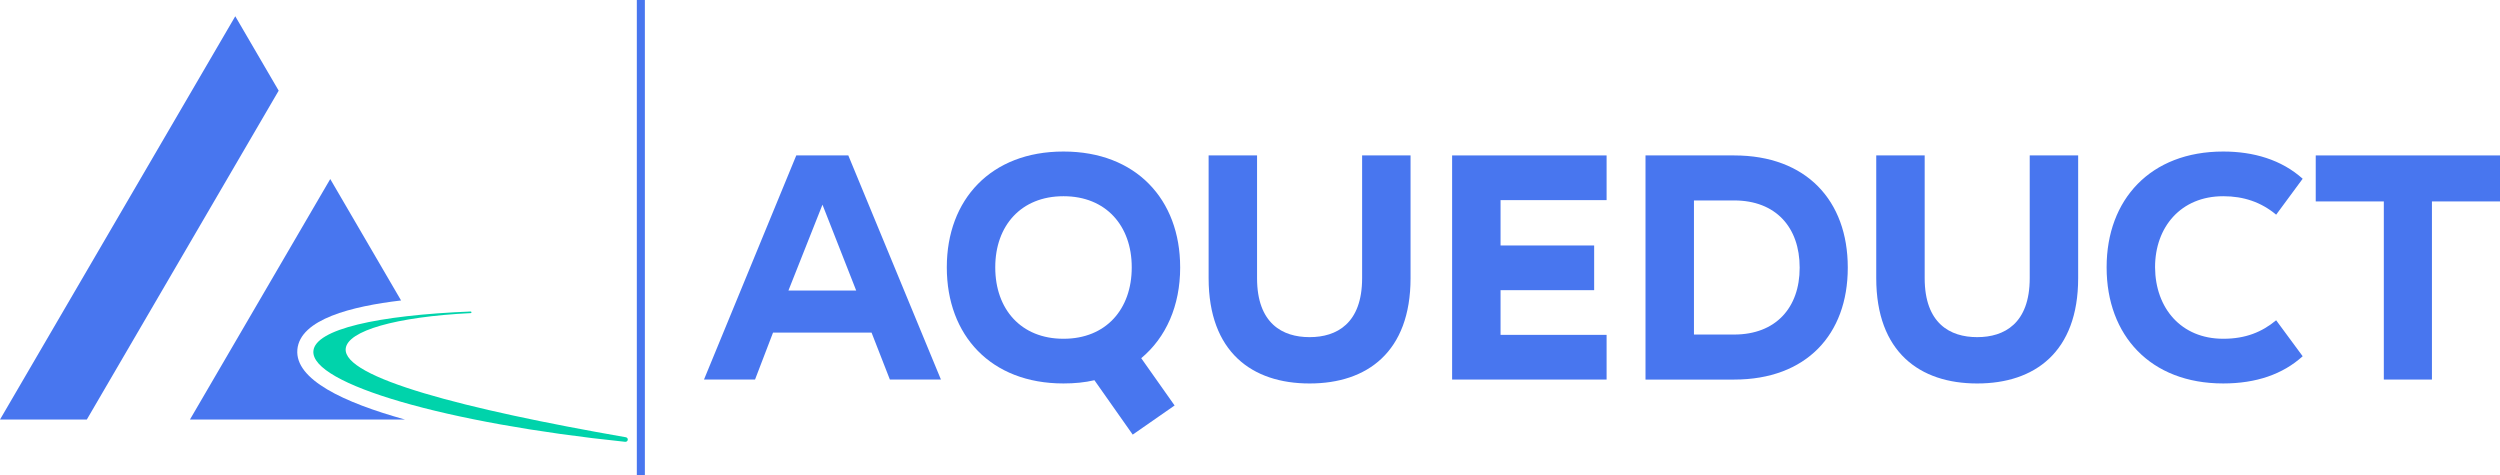
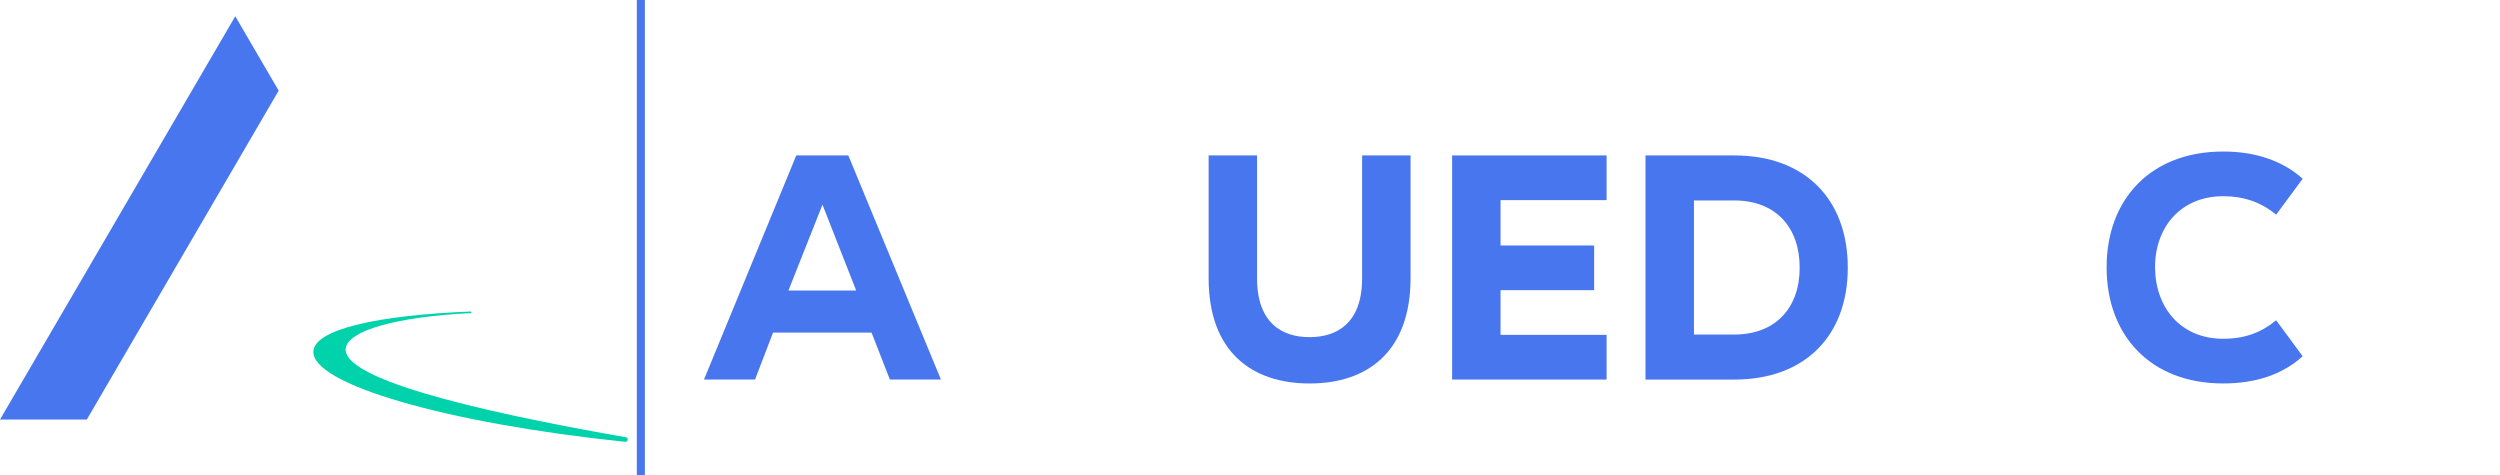
<svg xmlns="http://www.w3.org/2000/svg" width="163" height="31" viewBox="0 0 163 31" fill="none">
  <g id="Aqueduct Logo">
    <path d="M18.17 5.911L15.34 1.06L0 27.355H5.66L18.17 5.911Z" fill="#4876EF" />
    <path d="M42.045 0H41.521V31H42.045V0Z" fill="#4876EF" />
-     <path d="M19.387 22.795C19.561 20.804 22.958 19.966 26.15 19.59L21.532 11.673L12.384 27.355H26.411C22.414 26.246 19.218 24.746 19.388 22.795H19.387Z" fill="#4876EF" />
    <path d="M40.799 28.508C30.253 26.669 22.349 24.617 22.54 22.731C22.656 21.569 25.798 20.657 30.691 20.415C30.718 20.413 30.741 20.39 30.741 20.362C30.741 20.334 30.718 20.312 30.691 20.31H30.689C24.599 20.554 20.557 21.47 20.433 22.884C20.246 25.03 29.101 27.601 40.758 28.806H40.78C40.864 28.807 40.932 28.74 40.932 28.657C40.932 28.581 40.873 28.518 40.8 28.507H40.799V28.508Z" fill="#00D3AB" />
    <path d="M61.349 24.747H58.02L56.825 21.685H50.402L49.228 24.747H45.9L51.917 10.134H55.31L61.349 24.747ZM53.625 13.344L51.406 18.941H55.823L53.625 13.344Z" fill="#4876EF" />
-     <path d="M76.947 17.441C76.947 19.933 76.029 22.002 74.408 23.354L76.584 26.437L73.853 28.337L71.356 24.79C70.737 24.937 70.055 25.001 69.35 25.001H69.328C64.612 25.001 61.732 21.875 61.732 17.441V17.419C61.732 13.005 64.613 9.88 69.328 9.88H69.35C74.066 9.88 76.946 13.005 76.946 17.419V17.441H76.947ZM69.351 22.087C72.104 22.087 73.789 20.164 73.789 17.441V17.419C73.789 14.716 72.103 12.794 69.351 12.794H69.329C66.577 12.794 64.891 14.716 64.891 17.419V17.441C64.891 20.165 66.577 22.087 69.329 22.087H69.351Z" fill="#4876EF" />
    <path d="M88.81 10.134H91.968V18.138C91.968 22.953 89.129 25.002 85.396 25.002H85.374C81.639 25.002 78.802 22.954 78.802 18.138V10.134H81.96V18.138C81.96 21.095 83.624 21.981 85.374 21.981H85.396C87.146 21.981 88.81 21.095 88.81 18.138V10.134Z" fill="#4876EF" />
    <path d="M104.75 10.134V13.048H97.836V16.005H103.939V18.919H97.836V21.833H104.75V24.747H94.678V10.134H104.75Z" fill="#4876EF" />
    <path d="M113.07 10.134C117.764 10.134 120.475 13.07 120.475 17.441V17.462C120.475 21.812 117.764 24.748 113.07 24.748H107.287V10.134H113.07ZM110.446 21.812H113.07C115.781 21.812 117.338 20.059 117.338 17.462V17.441C117.338 14.822 115.781 13.069 113.07 13.069H110.446V21.812Z" fill="#4876EF" />
-     <path d="M132.338 10.134H135.496V18.138C135.496 22.953 132.659 25.002 128.924 25.002H128.903C125.168 25.002 122.331 22.954 122.331 18.138V10.134H125.489V18.138C125.489 21.095 127.153 21.981 128.903 21.981H128.924C130.674 21.981 132.338 21.095 132.338 18.138V10.134Z" fill="#4876EF" />
    <path d="M148.405 13.998C147.424 13.174 146.271 12.794 144.97 12.794H144.948C142.195 12.794 140.51 14.801 140.51 17.419V17.441C140.532 20.102 142.217 22.087 144.948 22.087H144.97C146.421 22.087 147.488 21.642 148.405 20.882L150.134 23.227C148.832 24.409 147.082 25.001 144.97 25.001H144.948C140.212 25.001 137.352 21.875 137.352 17.441V17.419C137.352 13.005 140.212 9.88 144.948 9.88H144.97C146.913 9.88 148.748 10.407 150.134 11.654L148.405 13.998Z" fill="#4876EF" />
-     <path d="M163 10.134V13.133H158.562V24.747H155.425V13.133H150.986V10.134H163Z" fill="#4876EF" />
  </g>
</svg>